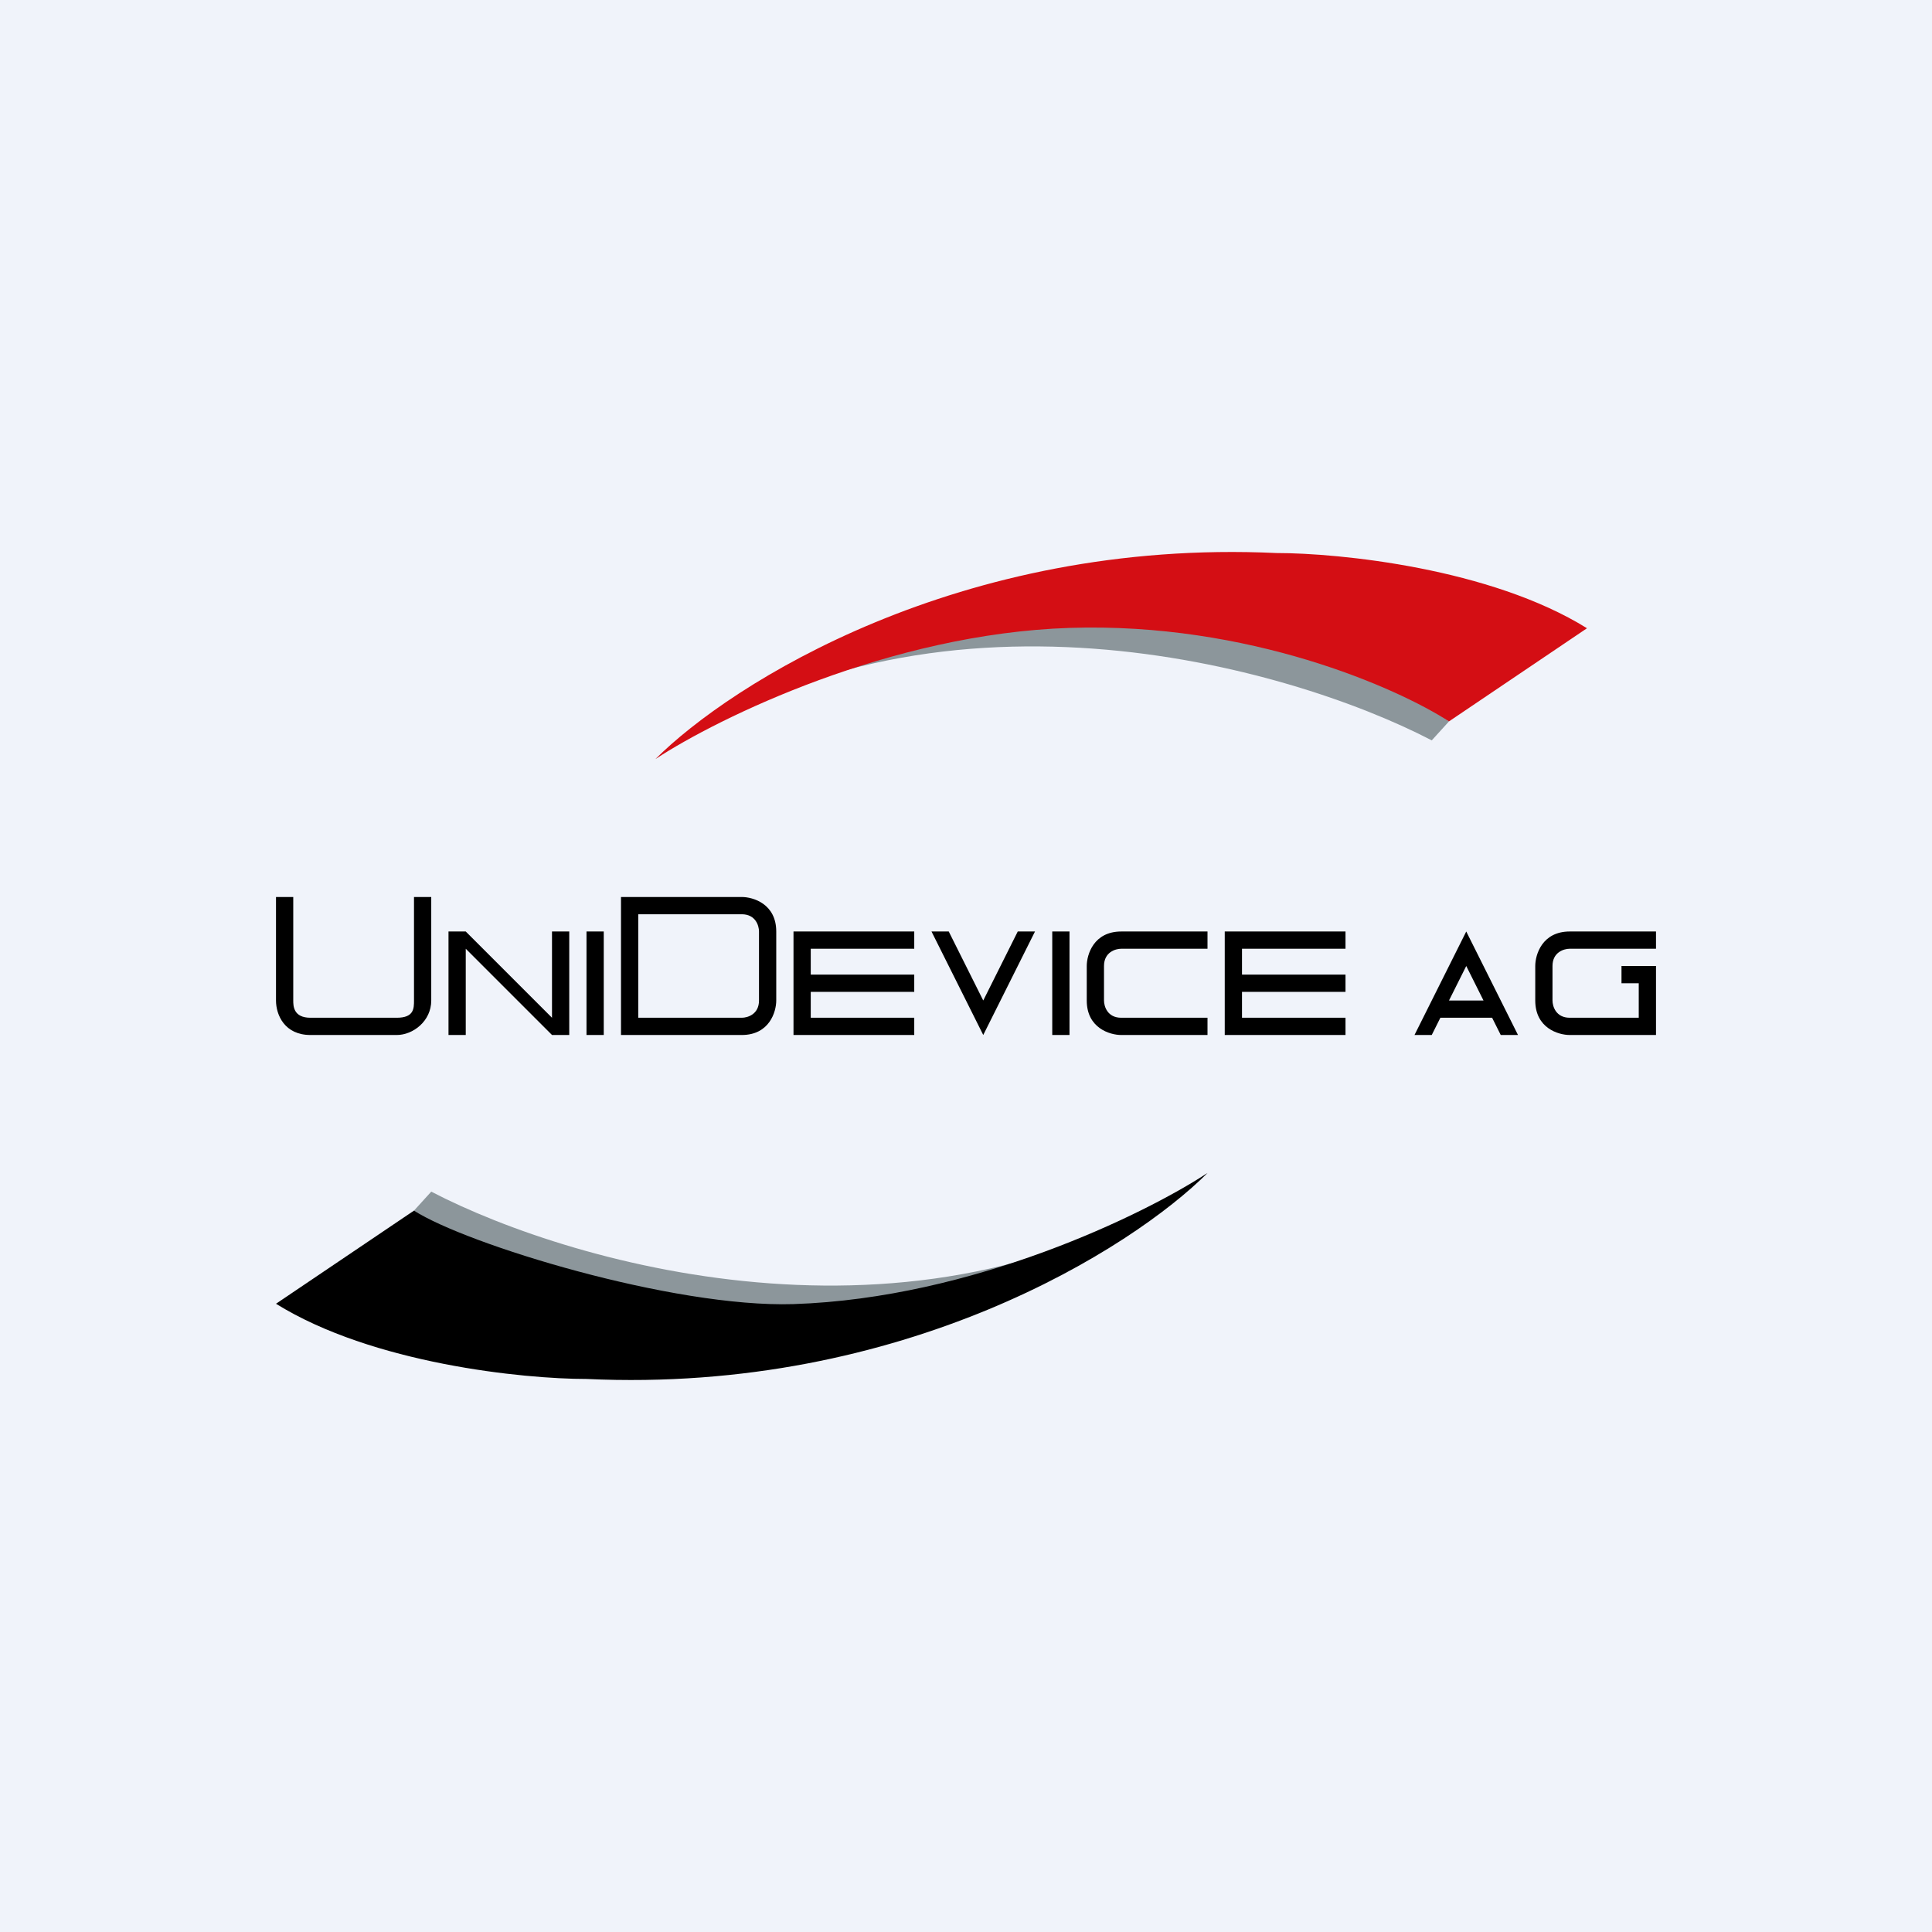
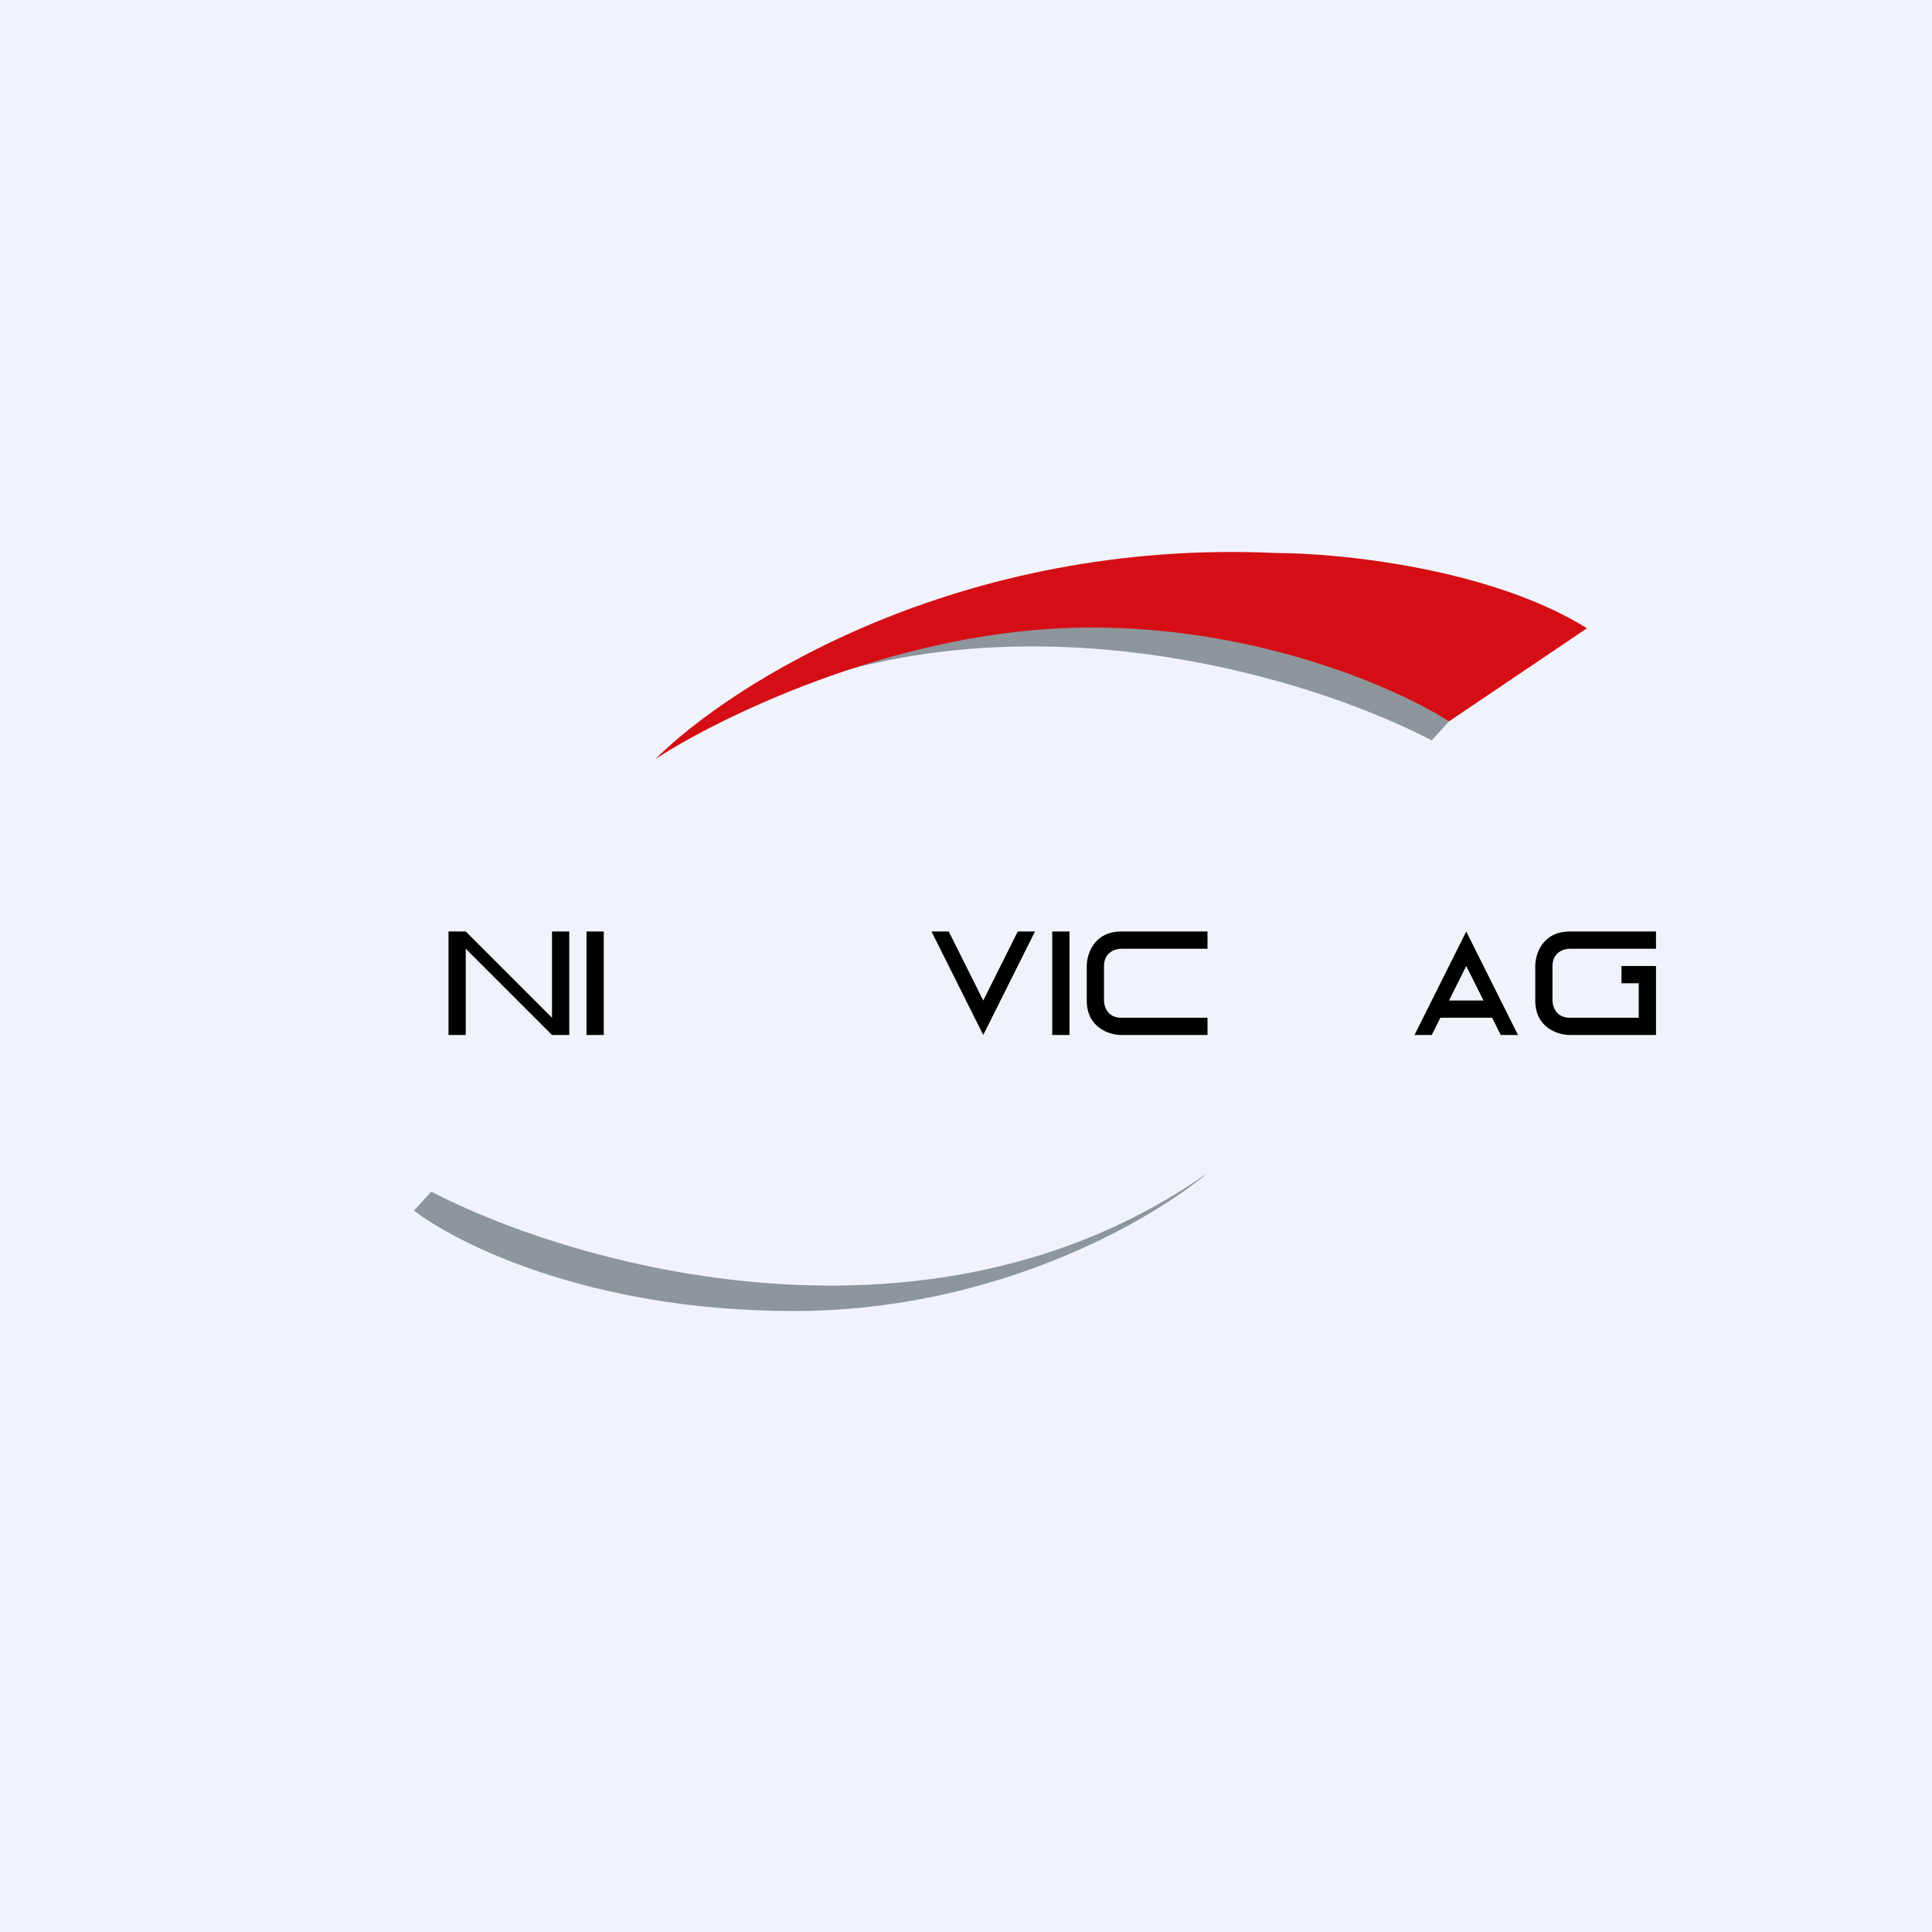
<svg xmlns="http://www.w3.org/2000/svg" width="56" height="56" viewBox="0 0 56 56">
  <path fill="#F0F3FA" d="M0 0h56v56H0z" />
  <path d="M13 30v-3h.5l2.5 2.5V27h.5v3H16l-2.5-2.5V30H13ZM17.5 27H17v3h.5v-3ZM31 27h-.5v3h.5v-3ZM27.5 27H27l1.5 3 1.5-3h-.5l-1 2-1-2Z" />
  <path fill-rule="evenodd" d="M41 30h.5l.25-.5h1.5l.25.5h.5l-1.5-3-1.5 3Zm1-1h1l-.5-1-.5 1Z" />
  <path d="M35 27.5V27h-2.5c-.8 0-1 .67-1 1v1c0 .8.67 1 1 1H35v-.5h-2.5c-.4 0-.5-.33-.5-.5v-1c0-.4.33-.5.5-.5H35ZM48 27v.5h-2.5c-.17 0-.5.1-.5.5v1c0 .17.1.5.5.5h2v-1H47V28h1v2h-2.5c-.33 0-1-.2-1-1v-1c0-.33.2-1 1-1H48Z" />
  <path d="M31 18c-6 0-10.5 2.73-12 4 8-5.64 18.33-2.71 22.5-.54l.5-.55c-1.17-.9-5-2.91-11-2.91Z" fill="#8C969B" />
  <path d="M37 16.03c-9.2-.43-15.83 3.8-18 5.97 1.83-1.2 6.8-3.63 12-3.8 5.2-.17 9.5 1.74 11 2.71l4-2.7c-2.8-1.74-7.17-2.18-9-2.18Z" fill="#D40E14" />
  <path d="M23 38c6 0 10.5-2.73 12-4-8 5.64-18.33 2.71-22.5.54l-.5.55c1.17.9 5 2.91 11 2.91Z" fill="#8C969B" />
-   <path d="M17 39.97c9.2.43 15.83-3.8 18-5.97-1.83 1.2-6.8 3.63-12 3.8-3.5.11-9.5-1.74-11-2.71l-4 2.7c2.8 1.74 7.17 2.18 9 2.18ZM18 29.5V26h3.5c.33 0 1 .2 1 1v2c0 .33-.2 1-1 1H18v-.5Zm.5 0h3c.17 0 .5-.1.5-.5v-2c0-.17-.1-.5-.5-.5h-3v3ZM26.5 27.5V27H23v3h3.5v-.5h-3v-.75h3v-.5h-3v-.75h3ZM39 27.5V27h-3.5v3H39v-.5h-3v-.75h3v-.5h-3v-.75h3ZM8 29v-3h.5v3c0 .15 0 .5.5.5h2.5c.5 0 .5-.27.5-.5v-3h.5v3c0 .6-.53 1-1 1H9c-.75 0-1-.58-1-1Z" />
</svg>